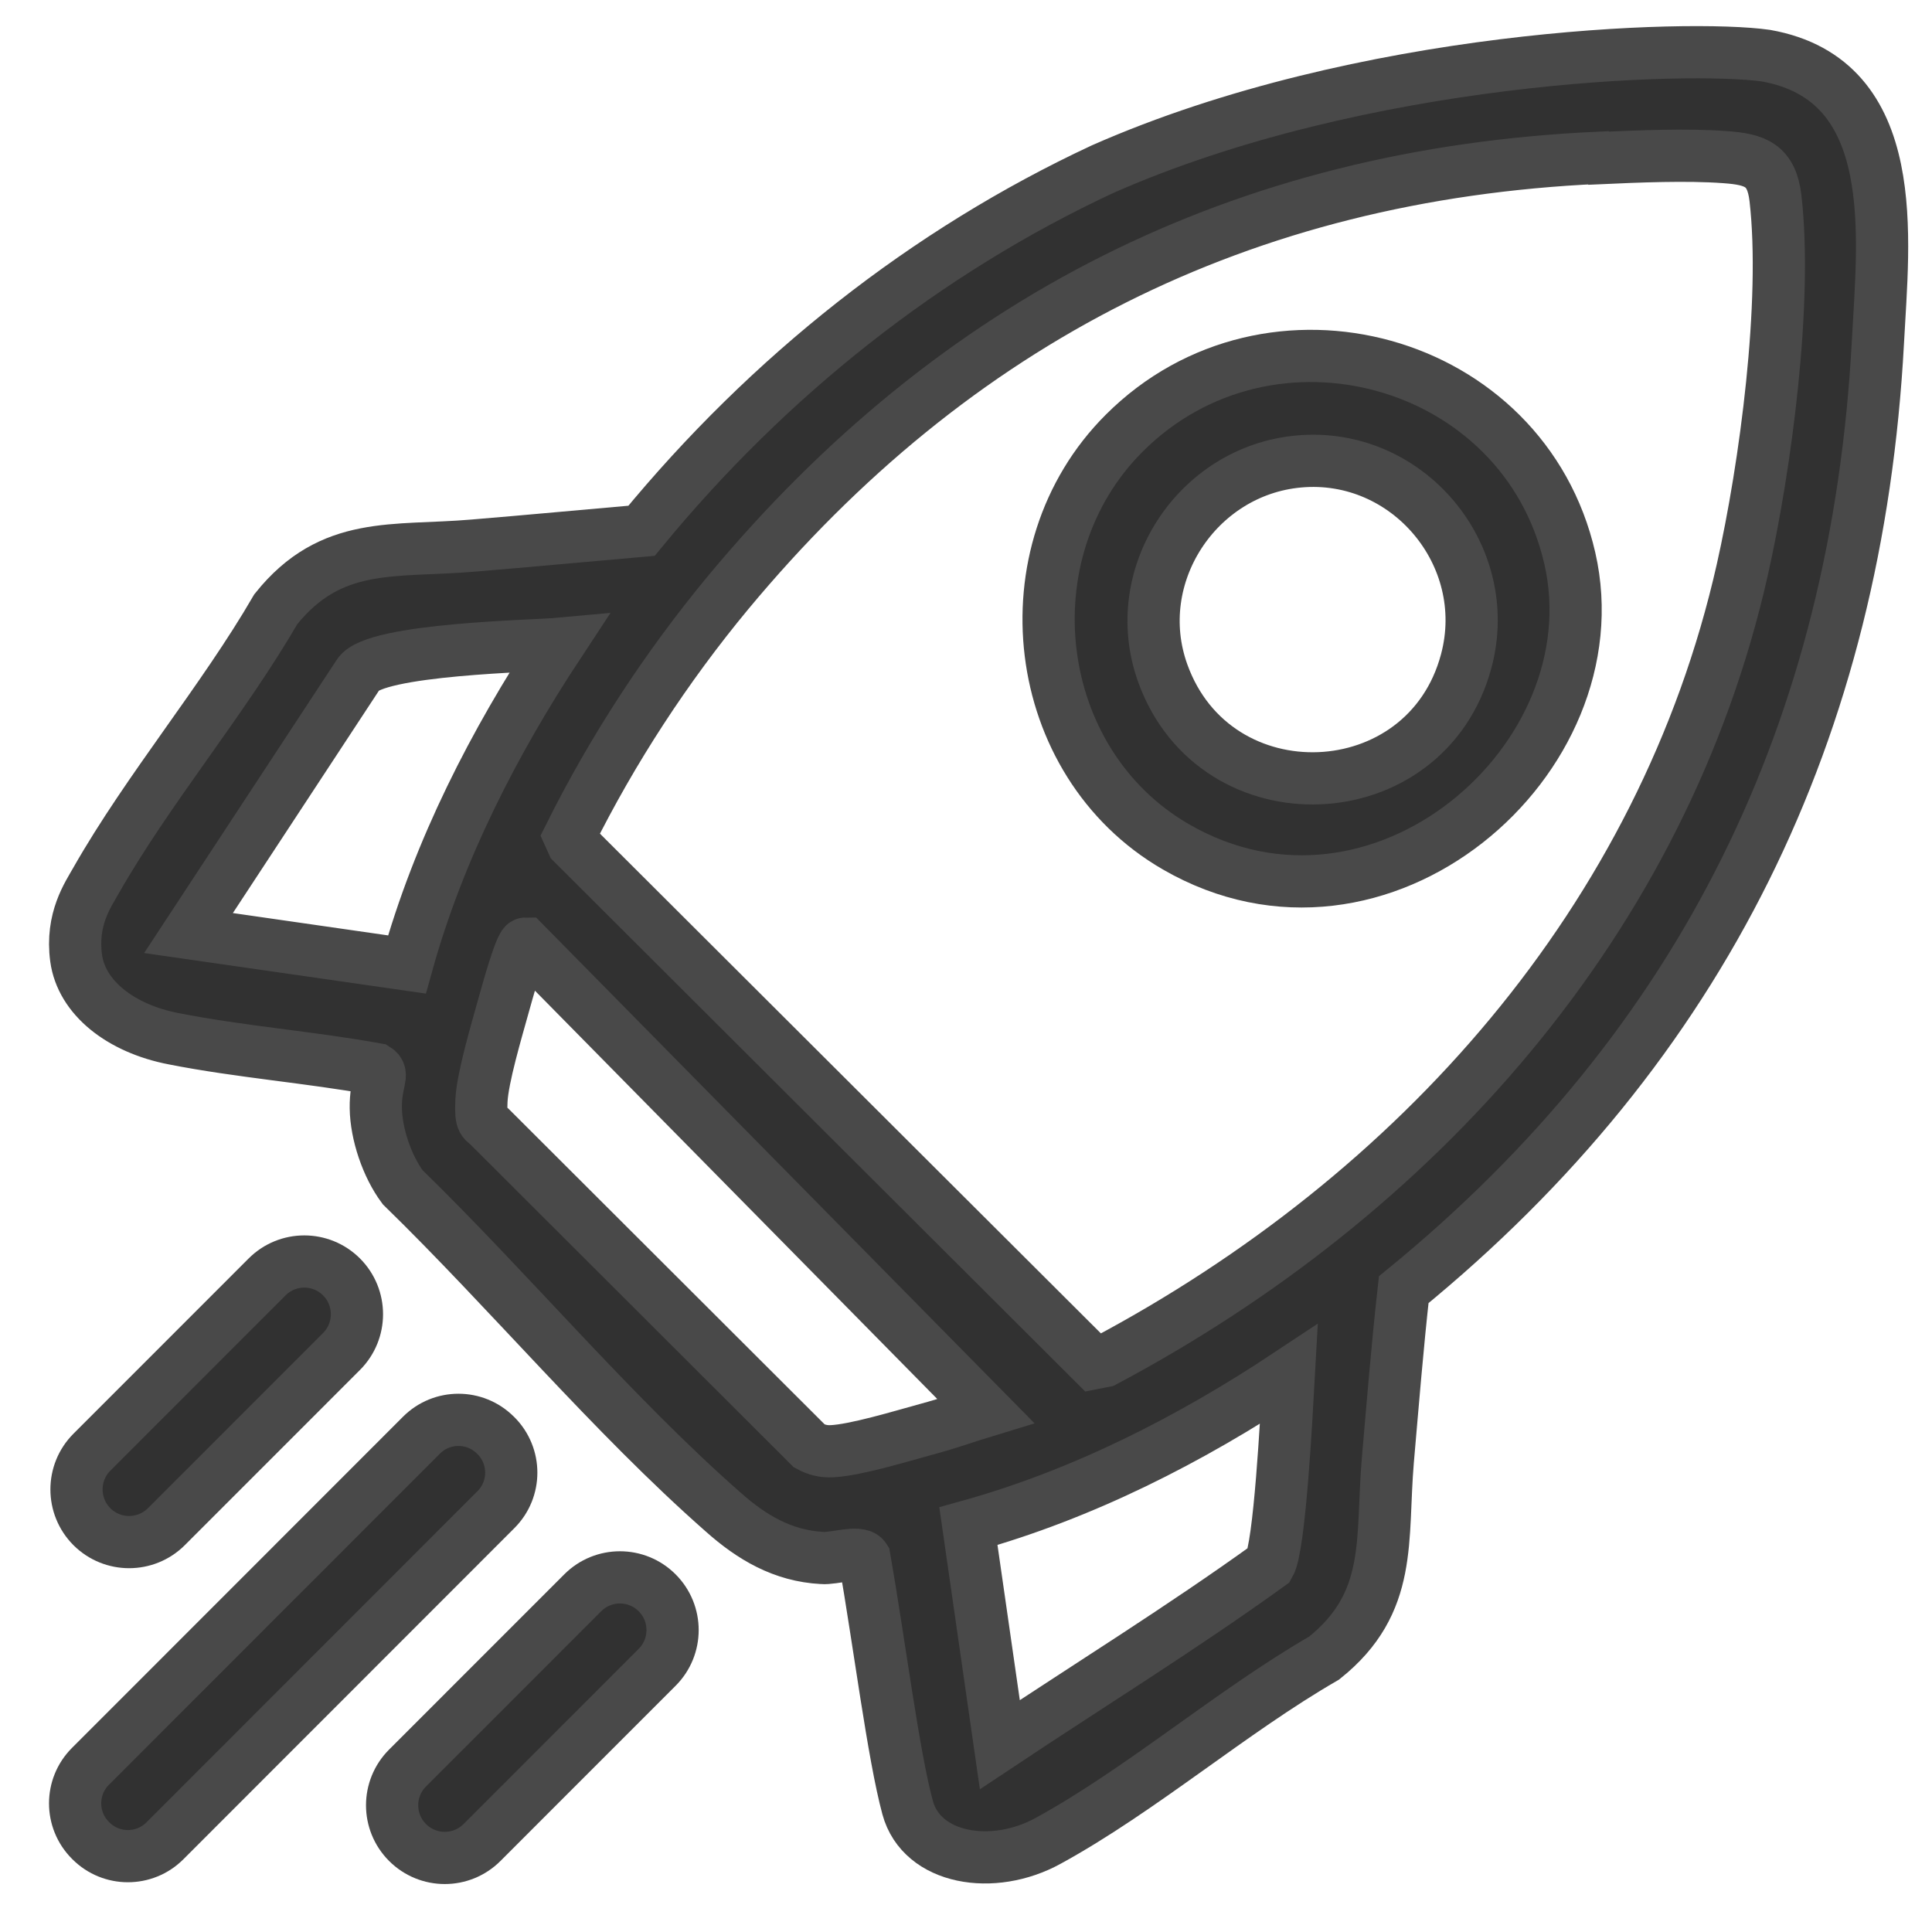
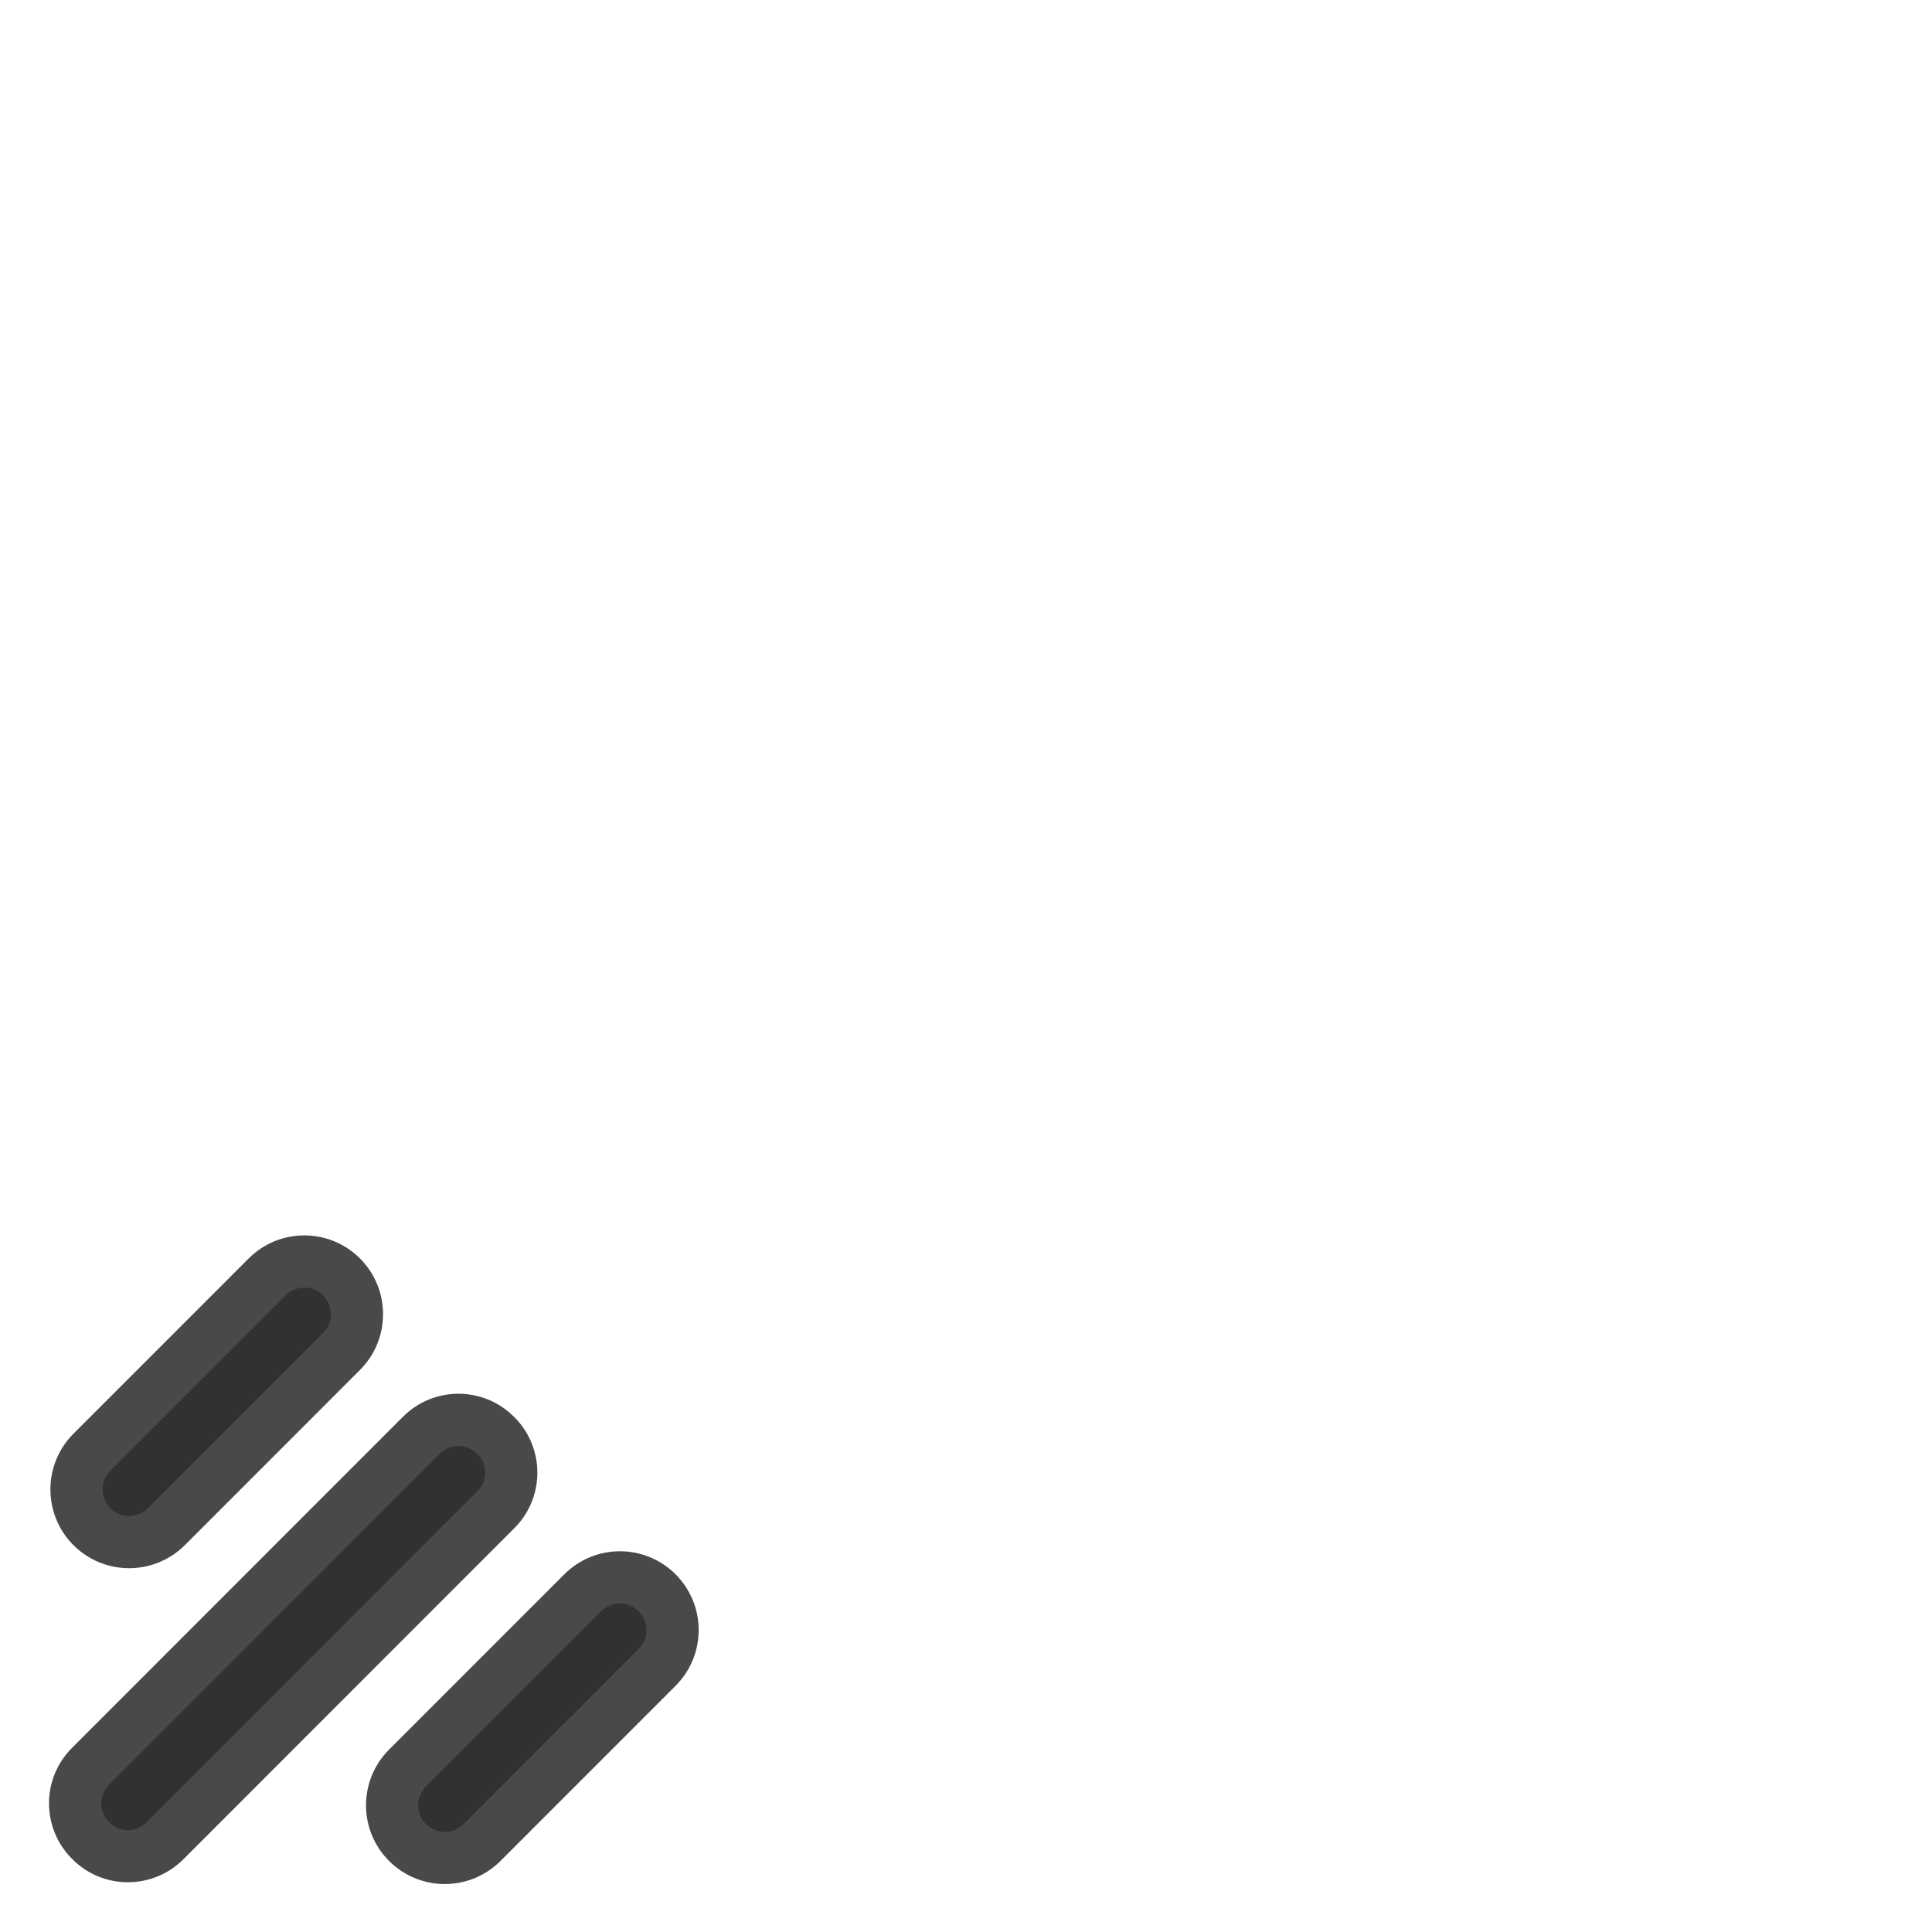
<svg xmlns="http://www.w3.org/2000/svg" width="37" height="37" viewBox="0 0 37 37" fill="none">
-   <path d="M33.819 1.066C36.452 1.533 36.066 4.579 35.964 6.556C35.565 13.962 32.621 20.015 26.883 24.699C26.761 25.789 26.673 26.886 26.578 27.976C26.45 29.492 26.686 30.691 25.36 31.753C23.587 32.776 21.855 34.279 20.075 35.253C19.019 35.836 17.652 35.612 17.382 34.617C17.111 33.622 16.833 31.422 16.556 29.837C16.461 29.689 15.954 29.858 15.744 29.837C14.993 29.797 14.397 29.445 13.849 28.957C11.724 27.089 9.748 24.72 7.711 22.736C7.414 22.337 7.204 21.721 7.197 21.22C7.19 20.719 7.366 20.576 7.204 20.475C5.932 20.245 4.592 20.143 3.326 19.893C2.304 19.696 1.56 19.101 1.458 18.349C1.357 17.598 1.689 17.131 1.837 16.867C2.839 15.107 4.26 13.428 5.282 11.667C6.344 10.341 7.542 10.578 9.058 10.449C10.127 10.361 11.203 10.259 12.286 10.165C14.729 7.193 17.733 4.816 21.117 3.239C26.105 1.039 32.344 0.856 33.819 1.066ZM30.611 3.022C23.783 3.334 18.282 6.13 13.944 11.349C12.76 12.778 11.731 14.355 10.905 16.014L10.966 16.149L20.948 26.107L21.151 26.067C27.126 22.892 31.85 17.632 33.366 10.916C33.812 8.939 34.232 5.784 34.002 3.794C33.927 3.158 33.616 3.05 33.034 3.009C32.303 2.955 31.363 2.995 30.618 3.029L30.611 3.022ZM10.702 12.331C10.269 12.371 7.17 12.426 6.865 12.913L3.61 17.869L7.793 18.471C8.402 16.278 9.457 14.22 10.702 12.331ZM10.059 18.072C9.965 18.072 9.687 19.107 9.64 19.27C9.511 19.737 9.241 20.637 9.22 21.084C9.2 21.531 9.261 21.45 9.383 21.585L15.5 27.692C15.636 27.766 15.771 27.8 15.927 27.793C16.38 27.773 17.267 27.502 17.74 27.373C18.214 27.245 18.498 27.136 18.877 27.021L10.059 18.072ZM19.148 33.412C20.867 32.268 22.64 31.171 24.311 29.966C24.507 29.628 24.636 27.163 24.683 26.317C22.795 27.57 20.738 28.619 18.546 29.228L19.148 33.412Z" fill="#313131" stroke="#494949" stroke-miterlimit="10" />
-   <path d="M21.53 8.296C24.311 5.514 29.184 6.847 30.064 10.693C30.943 14.538 26.43 18.478 22.518 16.217C19.723 14.599 19.25 10.571 21.53 8.296ZM24.873 8.838C22.924 9.014 21.598 11.031 22.268 12.893C23.276 15.695 27.316 15.533 28.081 12.656C28.622 10.625 26.951 8.648 24.873 8.838Z" fill="#313131" stroke="#494949" stroke-miterlimit="10" />
  <path d="M6.541 25.882C6.934 25.488 6.934 24.849 6.541 24.455C6.147 24.061 5.508 24.061 5.115 24.455L1.76 27.811C1.367 28.205 1.367 28.844 1.76 29.238C2.154 29.631 2.792 29.631 3.186 29.238L6.541 25.882Z" fill="#313131" stroke="#494949" stroke-miterlimit="10" />
  <path d="M12.585 31.931C12.979 31.537 12.979 30.898 12.585 30.504C12.192 30.11 11.553 30.11 11.16 30.504L7.805 33.86C7.411 34.254 7.411 34.892 7.805 35.286C8.199 35.68 8.837 35.68 9.231 35.286L12.585 31.931Z" fill="#313131" stroke="#494949" stroke-miterlimit="10" />
  <path d="M9.498 27.494L9.488 27.485C9.097 27.094 8.463 27.094 8.072 27.485L1.732 33.828C1.341 34.219 1.341 34.853 1.732 35.245L1.741 35.254C2.132 35.645 2.767 35.645 3.158 35.254L9.498 28.911C9.889 28.52 9.889 27.886 9.498 27.494Z" fill="#313131" stroke="#494949" stroke-miterlimit="10" />
</svg>